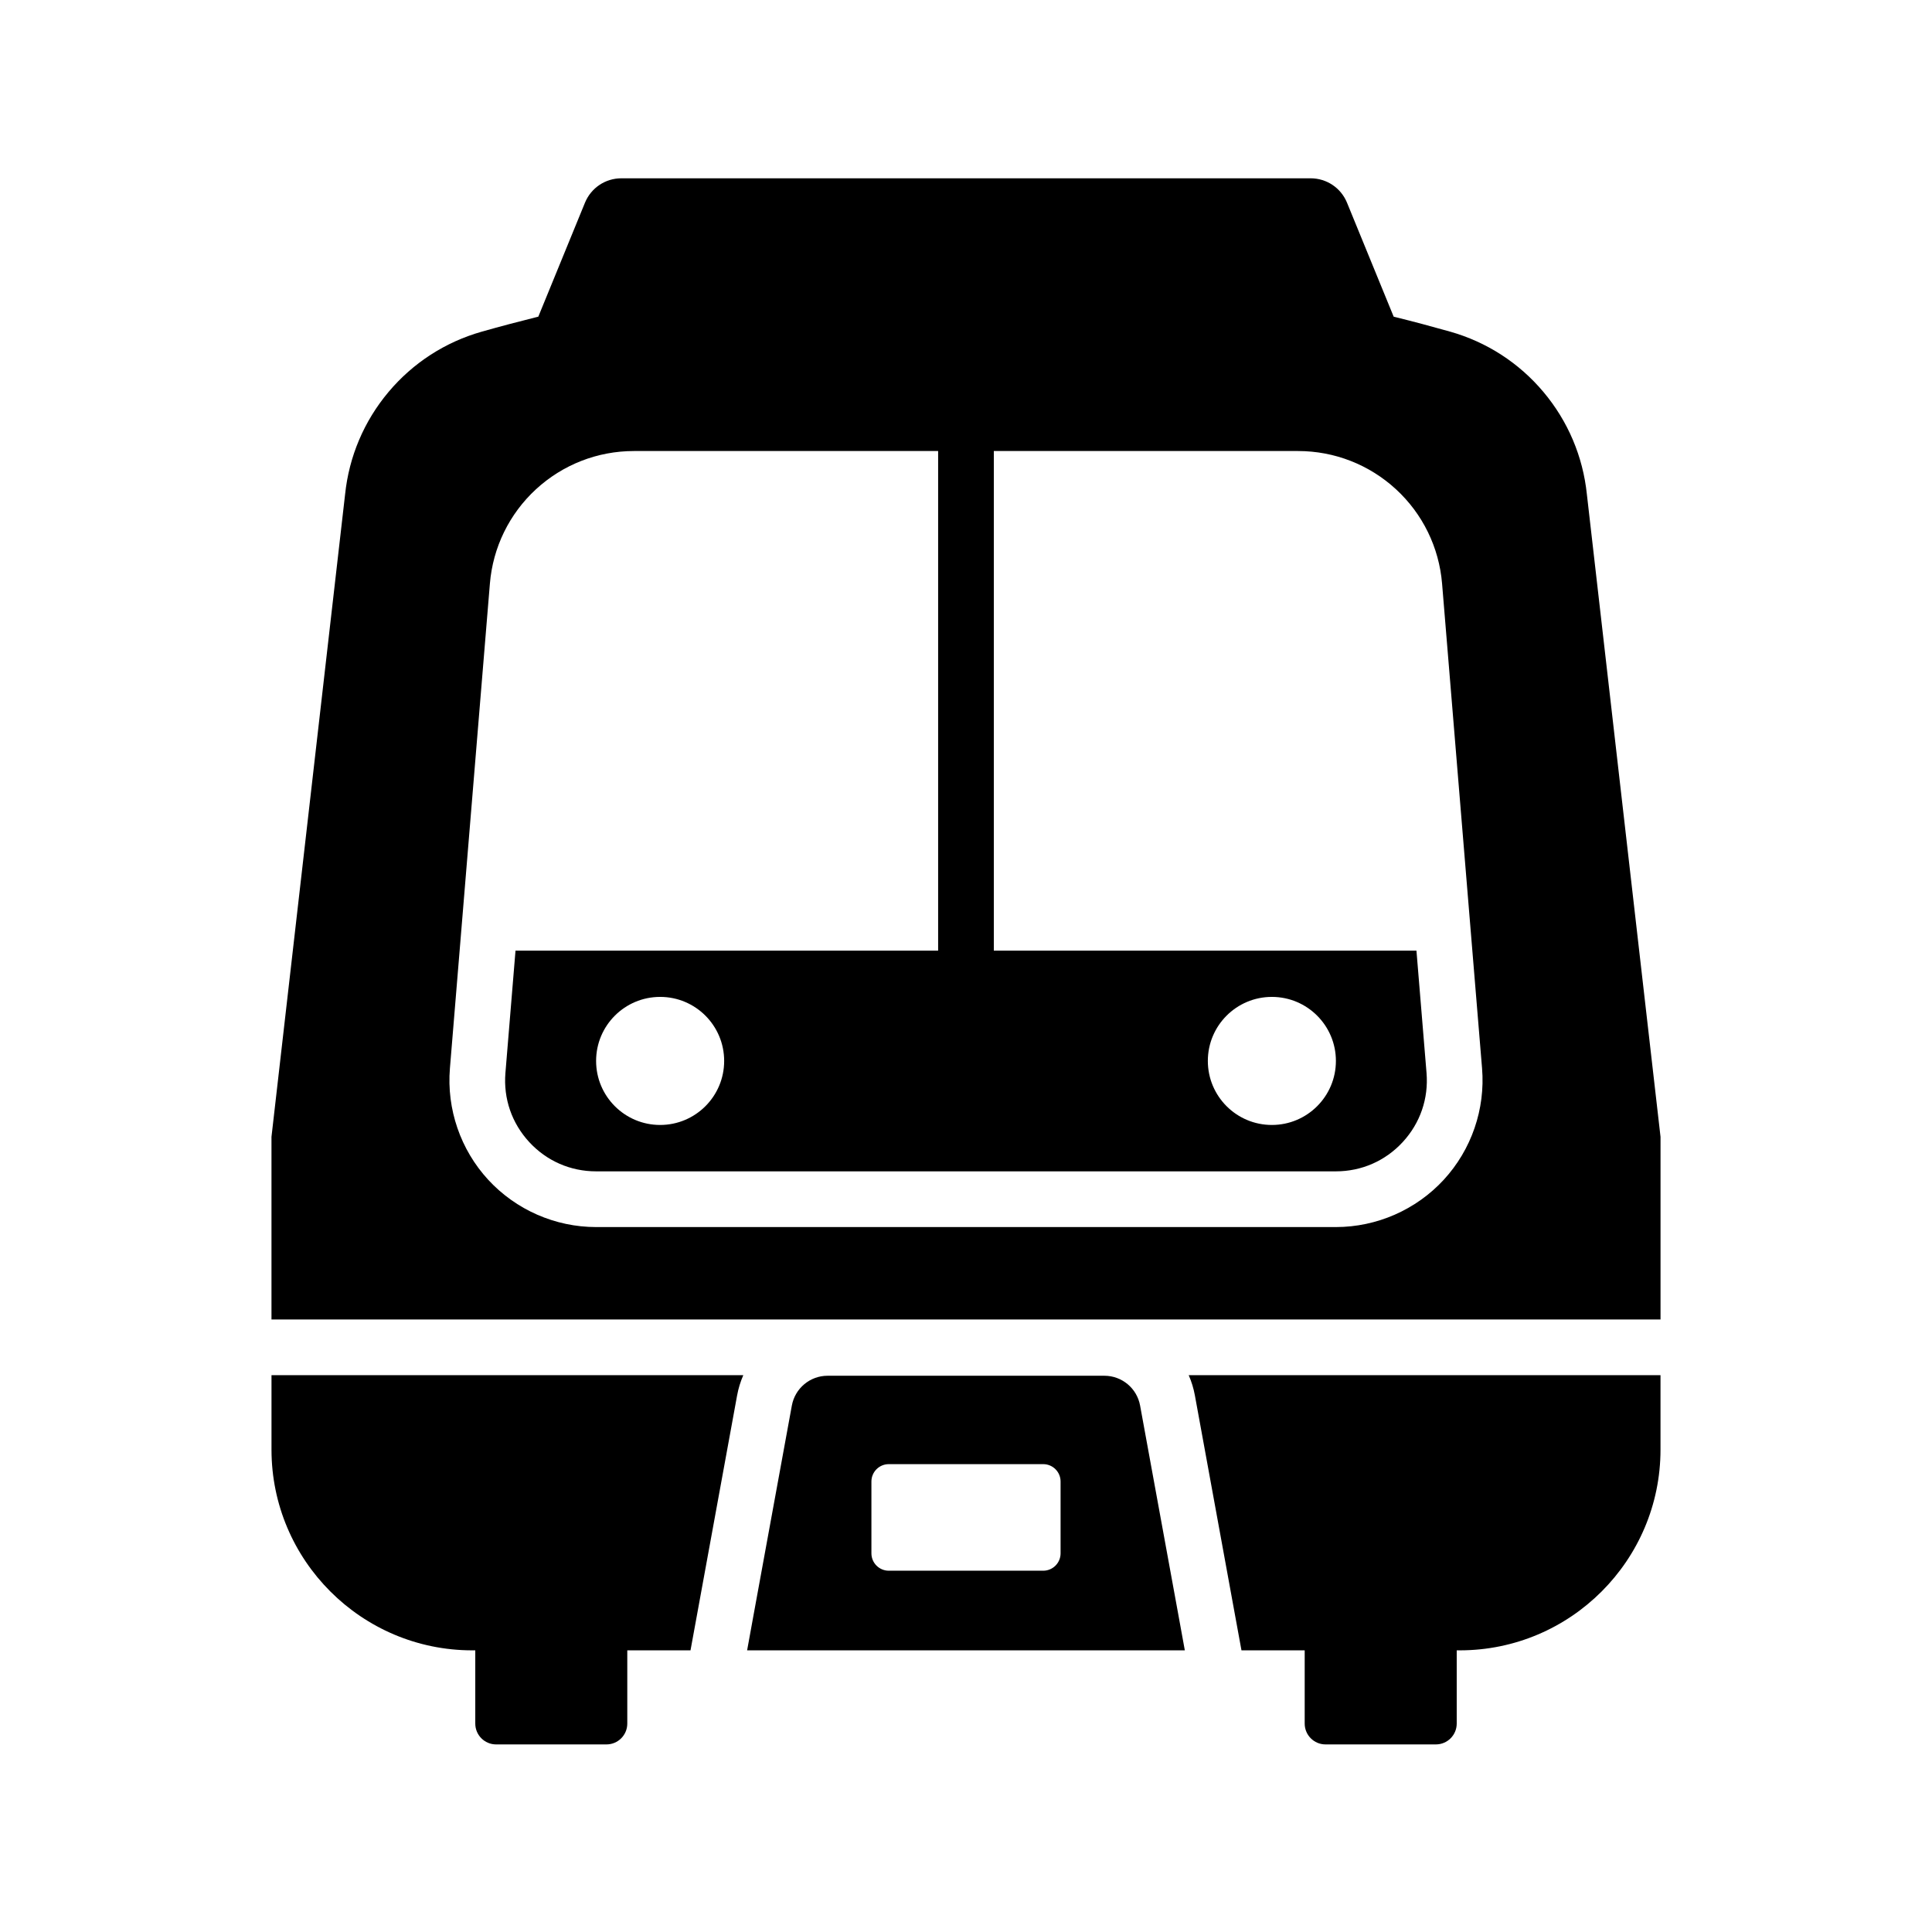
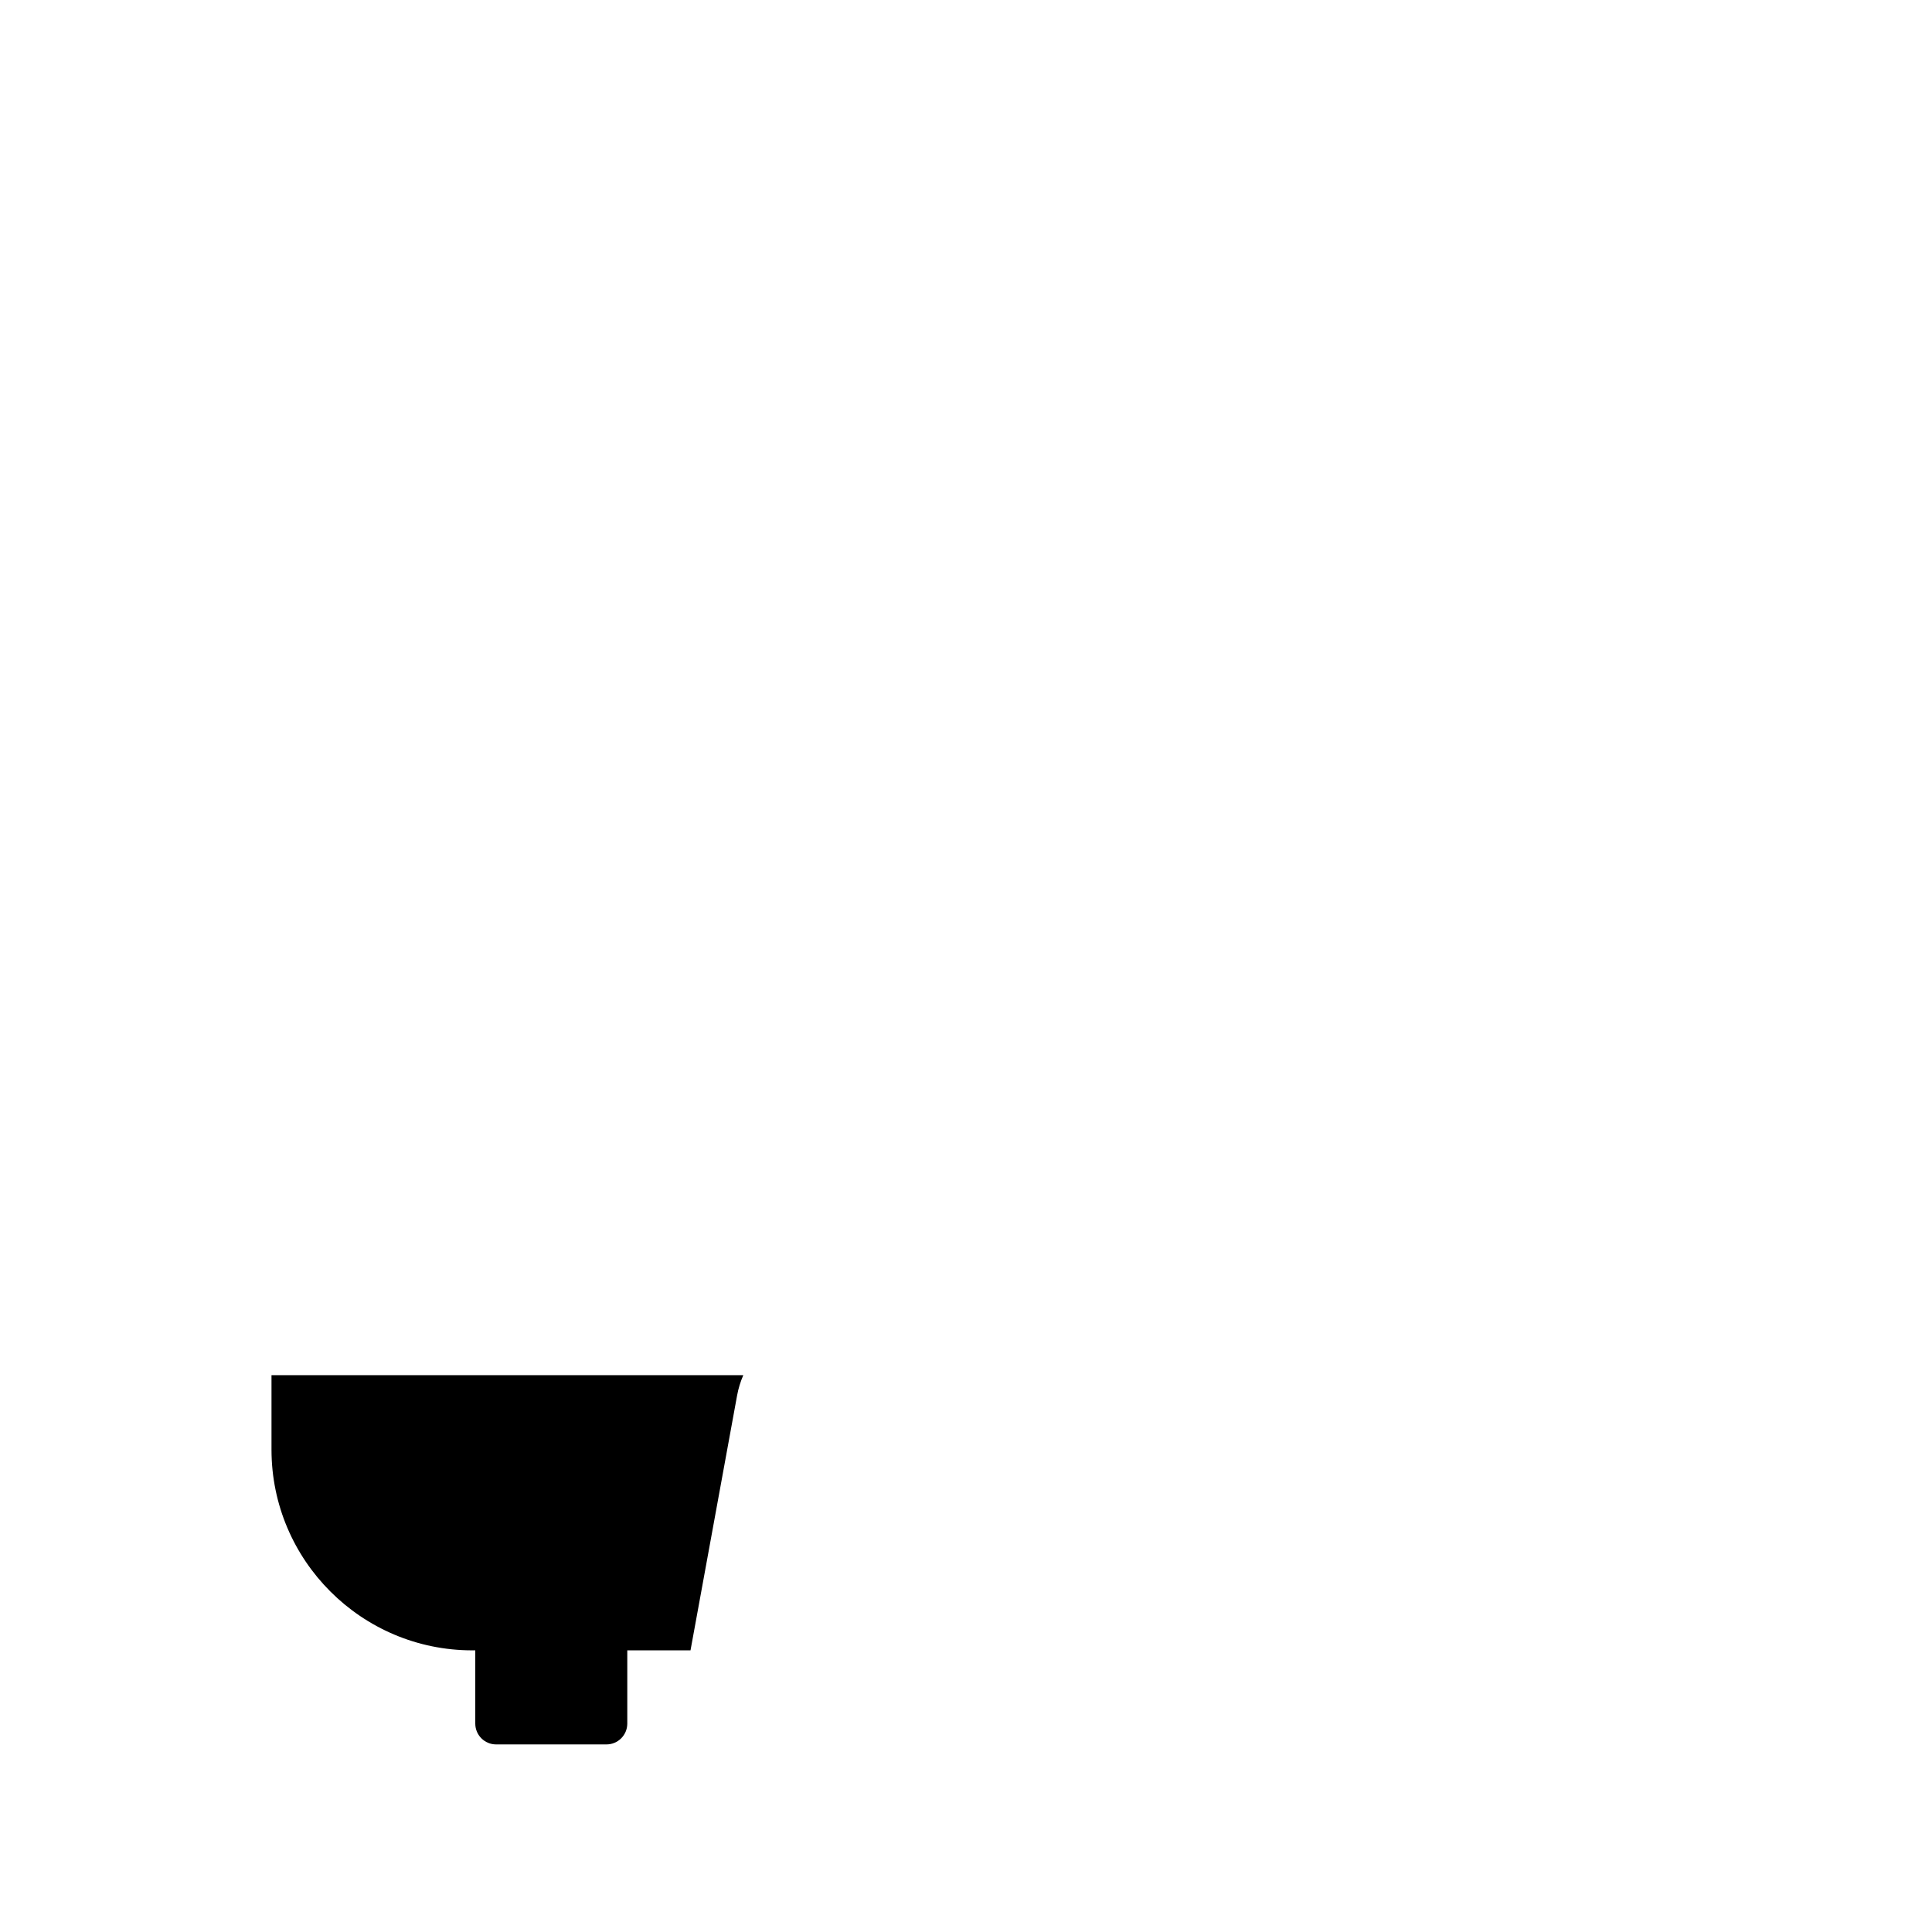
<svg xmlns="http://www.w3.org/2000/svg" fill="#000000" width="800px" height="800px" version="1.1" viewBox="144 144 512 512">
  <g>
-     <path d="m564.54 275.01c-1.039-10.031-5.019-19.41-11.504-27.125-6.484-7.723-15.051-13.258-24.762-16.004-4.879-1.379-9.723-2.668-14.391-3.824-0.184-0.043-0.359-0.09-0.543-0.133l-12.367-30.203c-1.613-3.93-5.398-6.469-9.645-6.469h-182.66c-4.246 0-8.031 2.539-9.645 6.469l-12.367 30.203c-0.176 0.043-0.359 0.09-0.535 0.133-4.699 1.168-9.543 2.449-14.402 3.824-9.707 2.746-18.273 8.281-24.762 16.004-6.484 7.719-10.461 17.098-11.504 27.125l-19.477 169.99-0.031 0.281v48.398h368.11v-48.398zm-37.93 181.64c-7.34 7.965-17.762 12.535-28.59 12.535h-196.05c-10.828 0-21.25-4.57-28.59-12.535-7.34-7.969-11.039-18.73-10.148-29.531l2.574-31.188 8.02-97.258c0.793-9.605 5.137-18.488 12.223-25.02 7.094-6.527 16.305-10.125 25.941-10.125h80.625v132.4h-112l-2.672 32.398c-0.562 6.801 1.676 13.305 6.297 18.32 4.621 5.012 10.918 7.773 17.73 7.773h196.05c6.812 0 13.113-2.762 17.73-7.773 4.621-5.019 6.859-11.523 6.297-18.32l-2.672-32.398h-112v-132.4h80.629c9.637 0 18.848 3.598 25.941 10.125 7.086 6.527 11.43 15.414 12.223 25.02l8.02 97.258 2.574 31.188c0.891 10.801-2.809 21.559-10.152 29.531zm-190.7-31.492c0 9.371-7.598 16.969-16.969 16.969s-16.969-7.598-16.969-16.969 7.598-16.969 16.969-16.969c9.371-0.004 16.969 7.594 16.969 16.969zm128.18 0c0-9.371 7.598-16.969 16.969-16.969 9.371 0 16.969 7.598 16.969 16.969s-7.598 16.969-16.969 16.969c-9.371 0-16.969-7.598-16.969-16.969z" />
-     <path d="m456.2 571.52-10.062-55.035c-0.836-4.574-4.816-7.898-9.473-7.898h-73.344c-4.648 0-8.633 3.32-9.473 7.898l-10.062 55.035-0.895 4.922-0.898 4.922h116zm-81.266-34.906c0-2.539 2.062-4.602 4.602-4.602h40.926c2.539 0 4.602 2.062 4.602 4.602v19.039c0 2.539-2.062 4.602-4.602 4.602h-40.926c-2.539 0-4.602-2.062-4.602-4.602z" />
-     <path d="m584.05 508.44v19.723c0 29.332-23.863 53.195-53.195 53.195h-0.809v19.406c0 3.051-2.477 5.523-5.523 5.523h-29.246c-3.051 0-5.519-2.477-5.519-5.523v-19.406h-16.754l-1.801-9.84-10.539-57.688c-0.344-1.891-0.898-3.695-1.645-5.391z" />
    <path d="m340.98 508.44c-0.742 1.699-1.301 3.504-1.645 5.391l-10.543 57.688-1.801 9.84h-16.754v19.406c0 3.051-2.469 5.523-5.519 5.523h-29.242c-3.051 0-5.523-2.477-5.523-5.523v-19.406h-0.809c-29.332 0-53.195-23.863-53.195-53.195v-19.723z" />
  </g>
</svg>